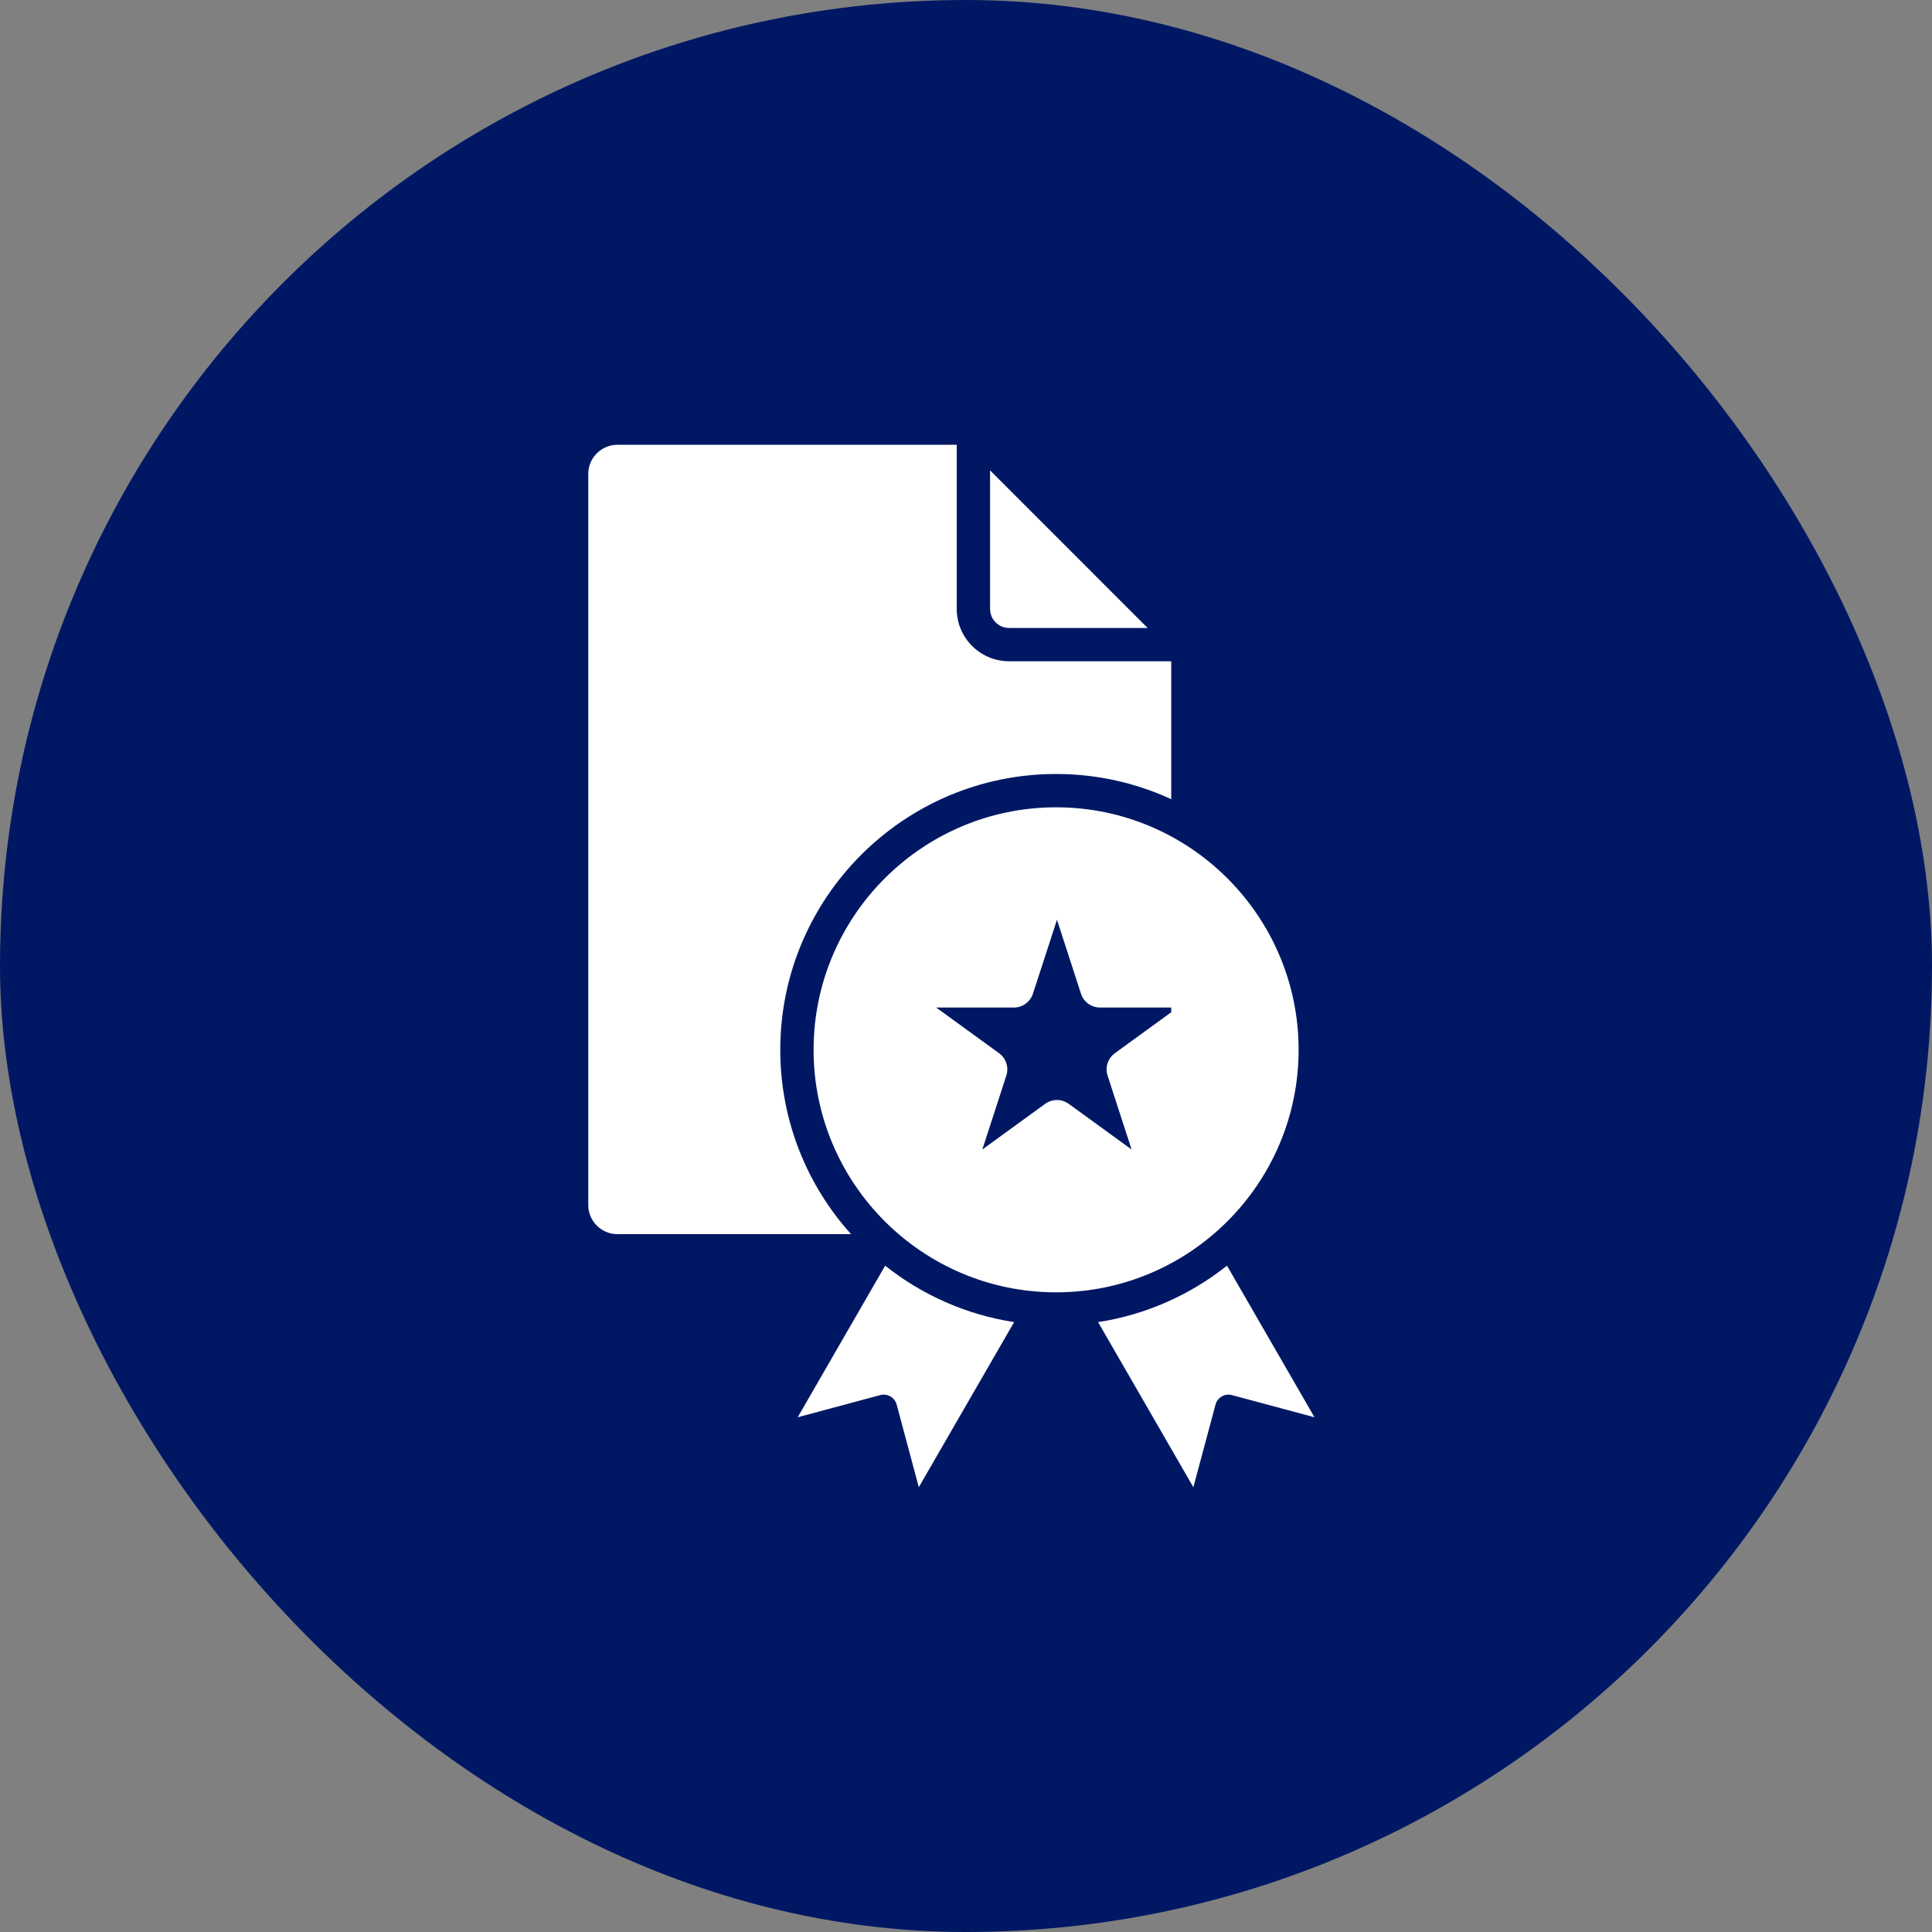
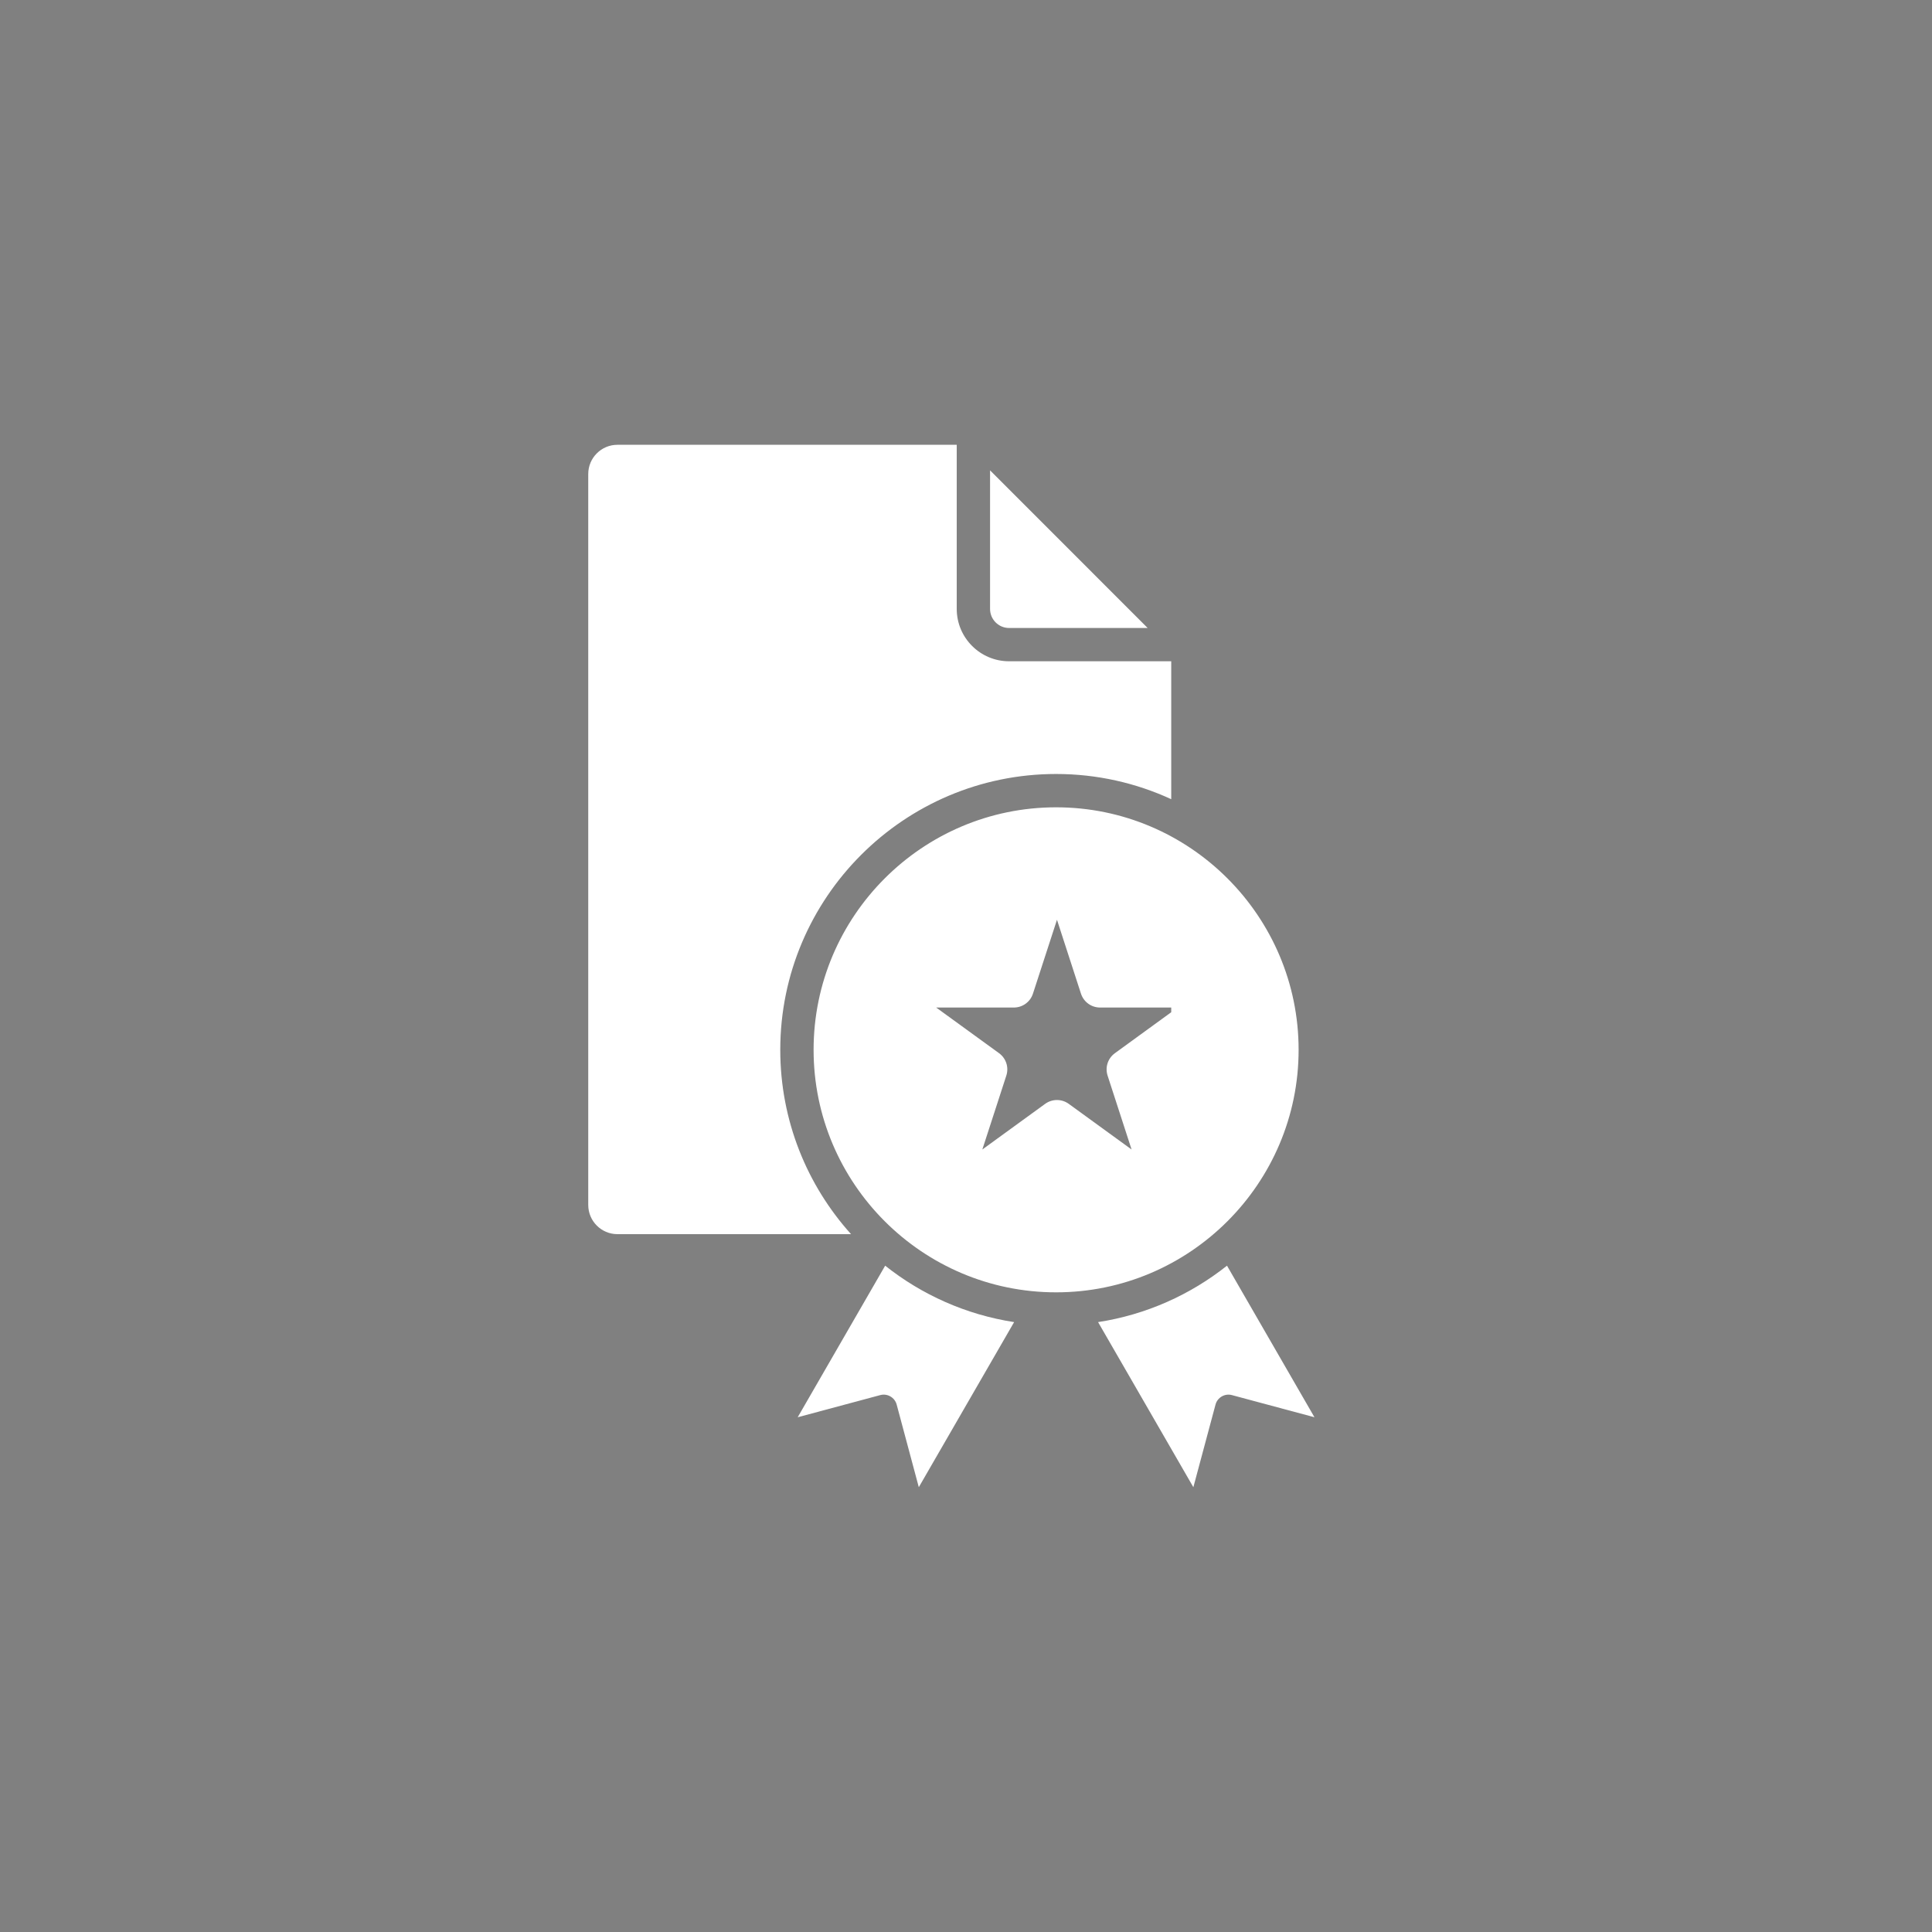
<svg xmlns="http://www.w3.org/2000/svg" fill="none" height="100%" overflow="visible" preserveAspectRatio="none" style="display: block;" viewBox="0 0 44 44" width="100%">
  <rect x="0" y="0" width="44" height="44" fill="#808080" stroke="none" />
  <g id="fi_7378891">
-     <rect fill="#001864" height="44" rx="22" width="44" />
    <g id="fi_18759481">
      <path clip-rule="evenodd" d="M20.159 28.825C20.993 29.487 21.998 29.941 23.096 30.11L20.925 33.87L20.421 31.988C20.378 31.827 20.21 31.729 20.049 31.772L18.167 32.277L20.159 28.825ZM29.936 32.277L28.055 31.772C27.894 31.729 27.726 31.827 27.683 31.987L27.178 33.87L25.008 30.11C26.106 29.941 27.11 29.487 27.944 28.825L29.936 32.277ZM19.382 28.107H14.061C13.695 28.107 13.397 27.809 13.397 27.442V10.795C13.397 10.428 13.695 10.13 14.061 10.13H21.789V13.868C21.789 14.526 22.324 15.06 22.981 15.06H26.674V18.201C25.875 17.833 24.987 17.627 24.052 17.627C20.588 17.627 17.77 20.445 17.77 23.909C17.77 25.521 18.38 26.994 19.382 28.107ZM22.548 13.868C22.548 14.107 22.742 14.302 22.981 14.302H26.137L22.548 10.712V13.868ZM26.674 23.053V22.946H25.054C24.855 22.946 24.68 22.819 24.618 22.629L24.072 20.947L23.525 22.629C23.464 22.818 23.289 22.946 23.089 22.946H21.321L22.752 23.985C22.913 24.102 22.98 24.308 22.918 24.497L22.372 26.179L23.802 25.14C23.963 25.023 24.18 25.023 24.341 25.14L25.771 26.179L25.225 24.497C25.163 24.308 25.23 24.102 25.392 23.985L26.674 23.053ZM29.575 23.909C29.575 20.864 27.097 18.386 24.052 18.386C21.006 18.386 18.529 20.864 18.529 23.909C18.529 26.954 21.006 29.432 24.052 29.432C27.097 29.432 29.575 26.954 29.575 23.909Z" fill="white" fill-rule="evenodd" id="Vector" />
    </g>
  </g>
</svg>